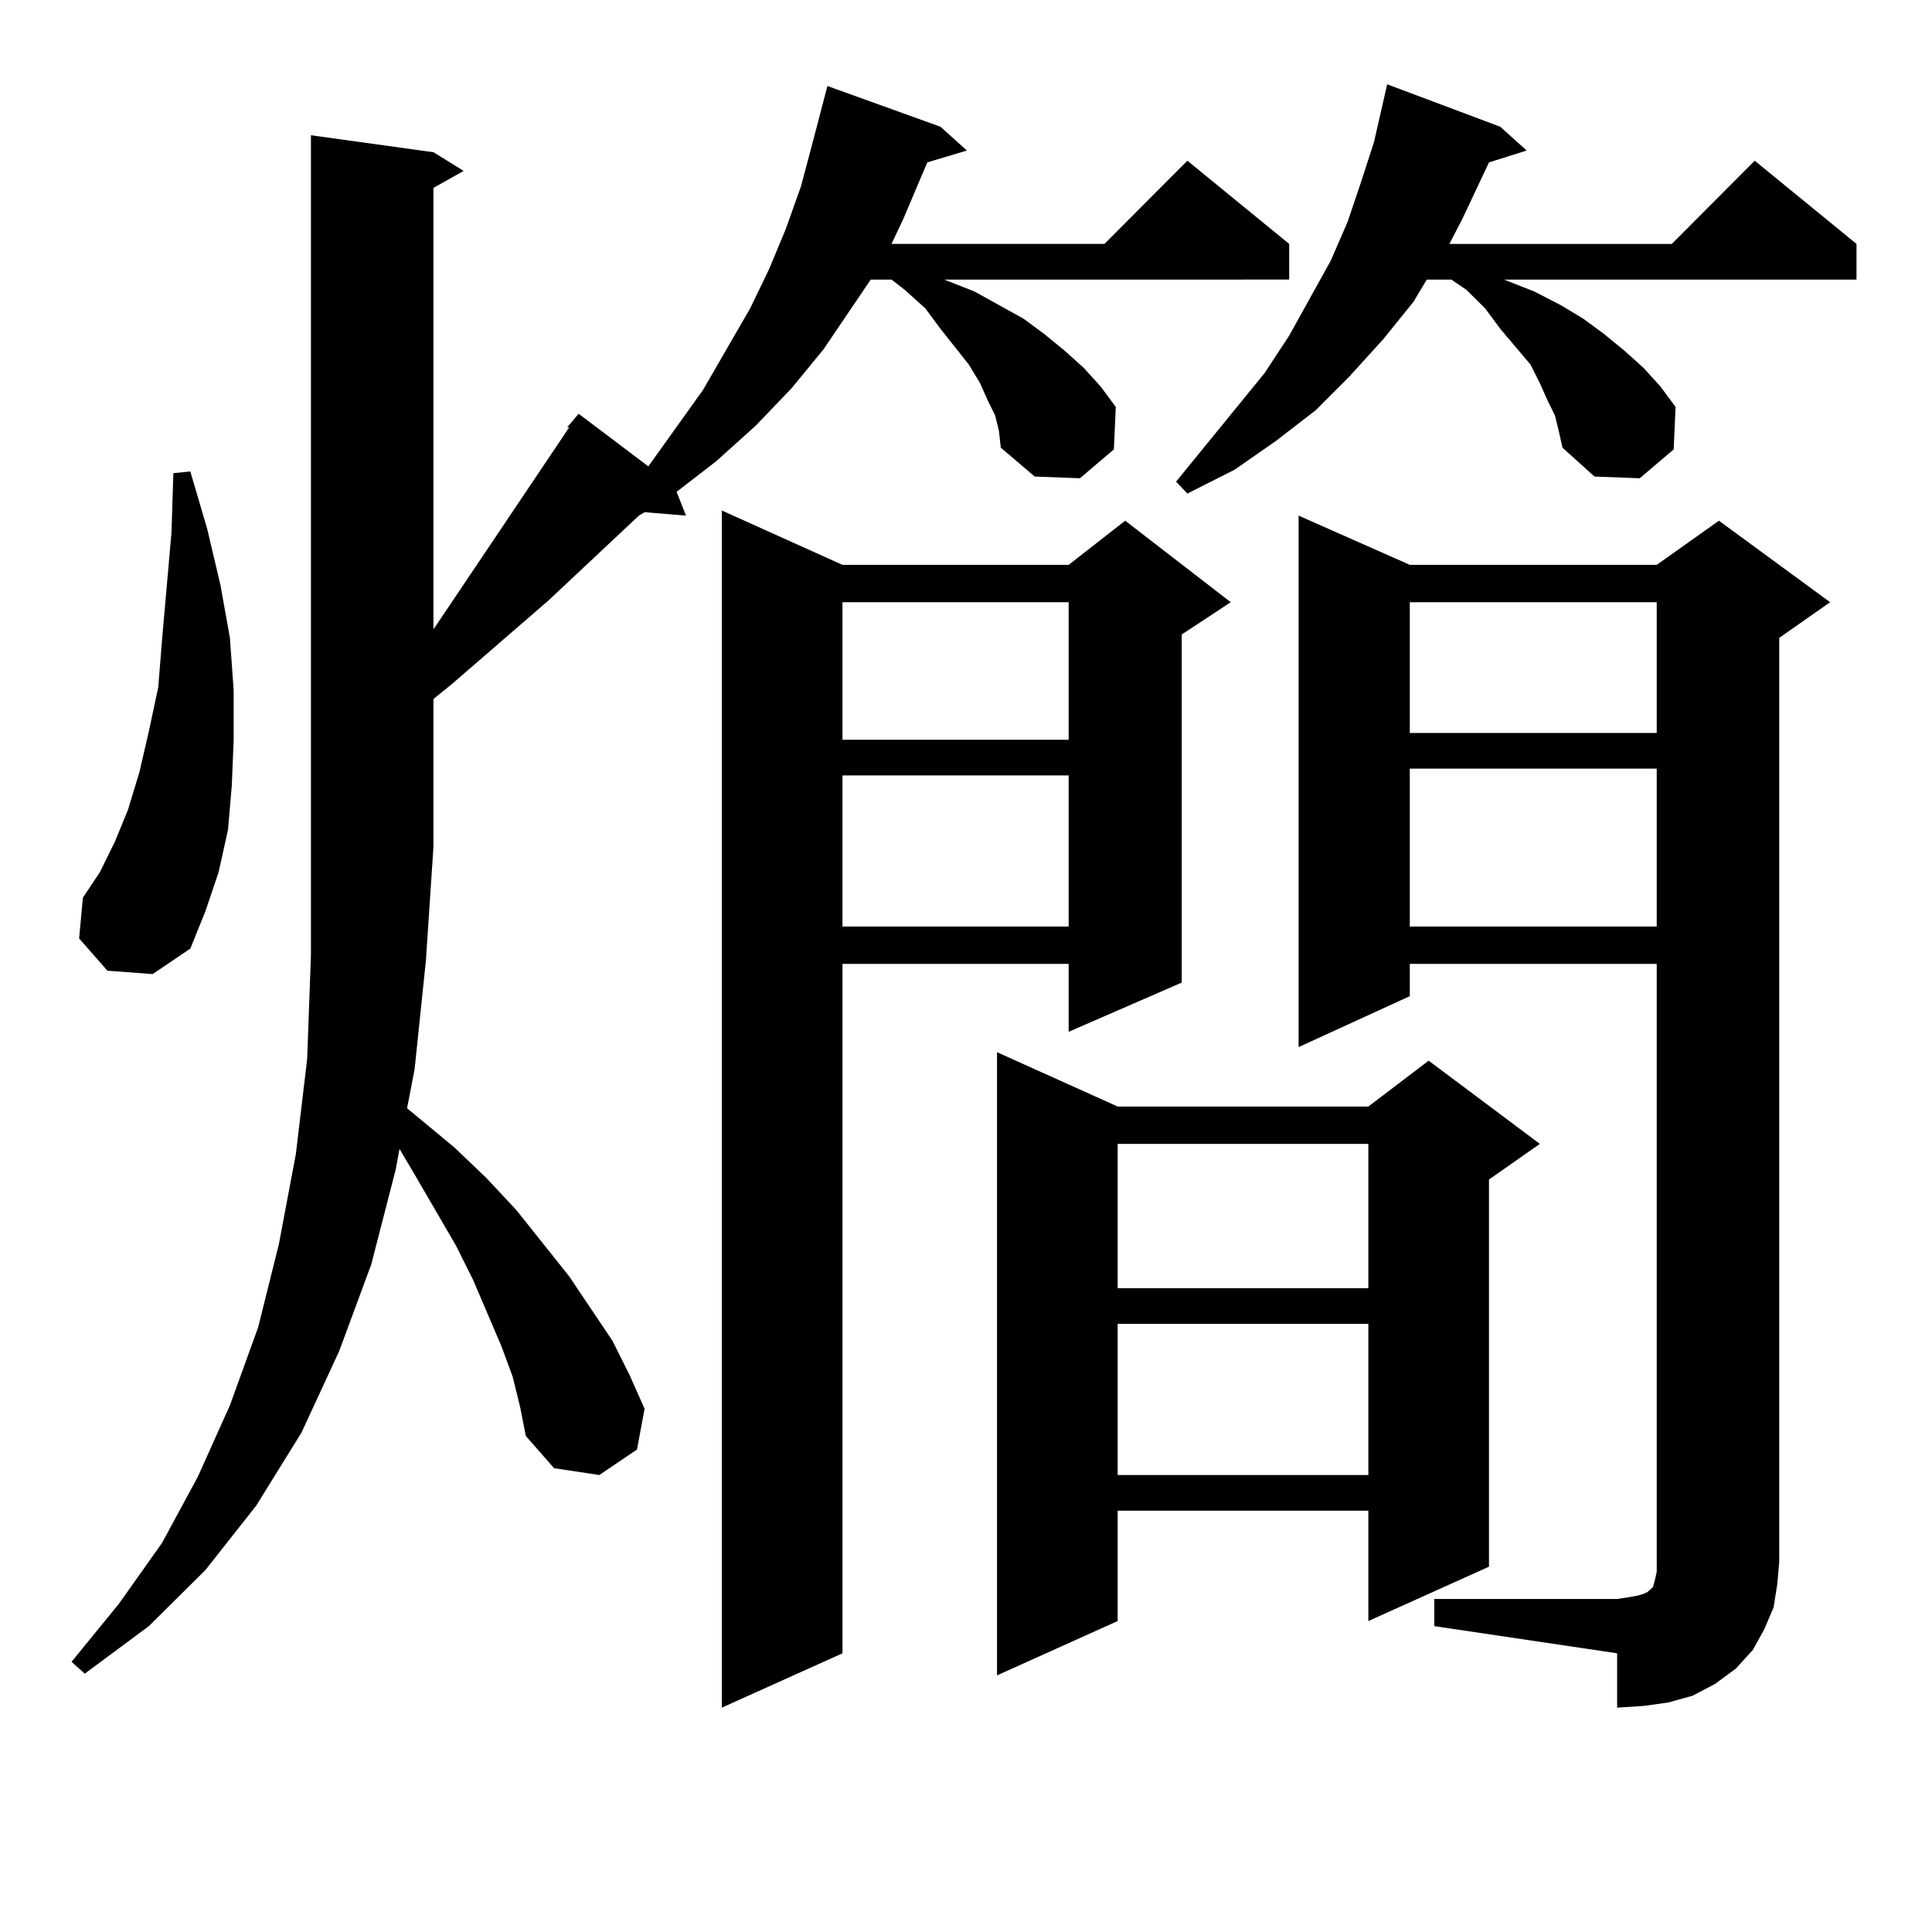
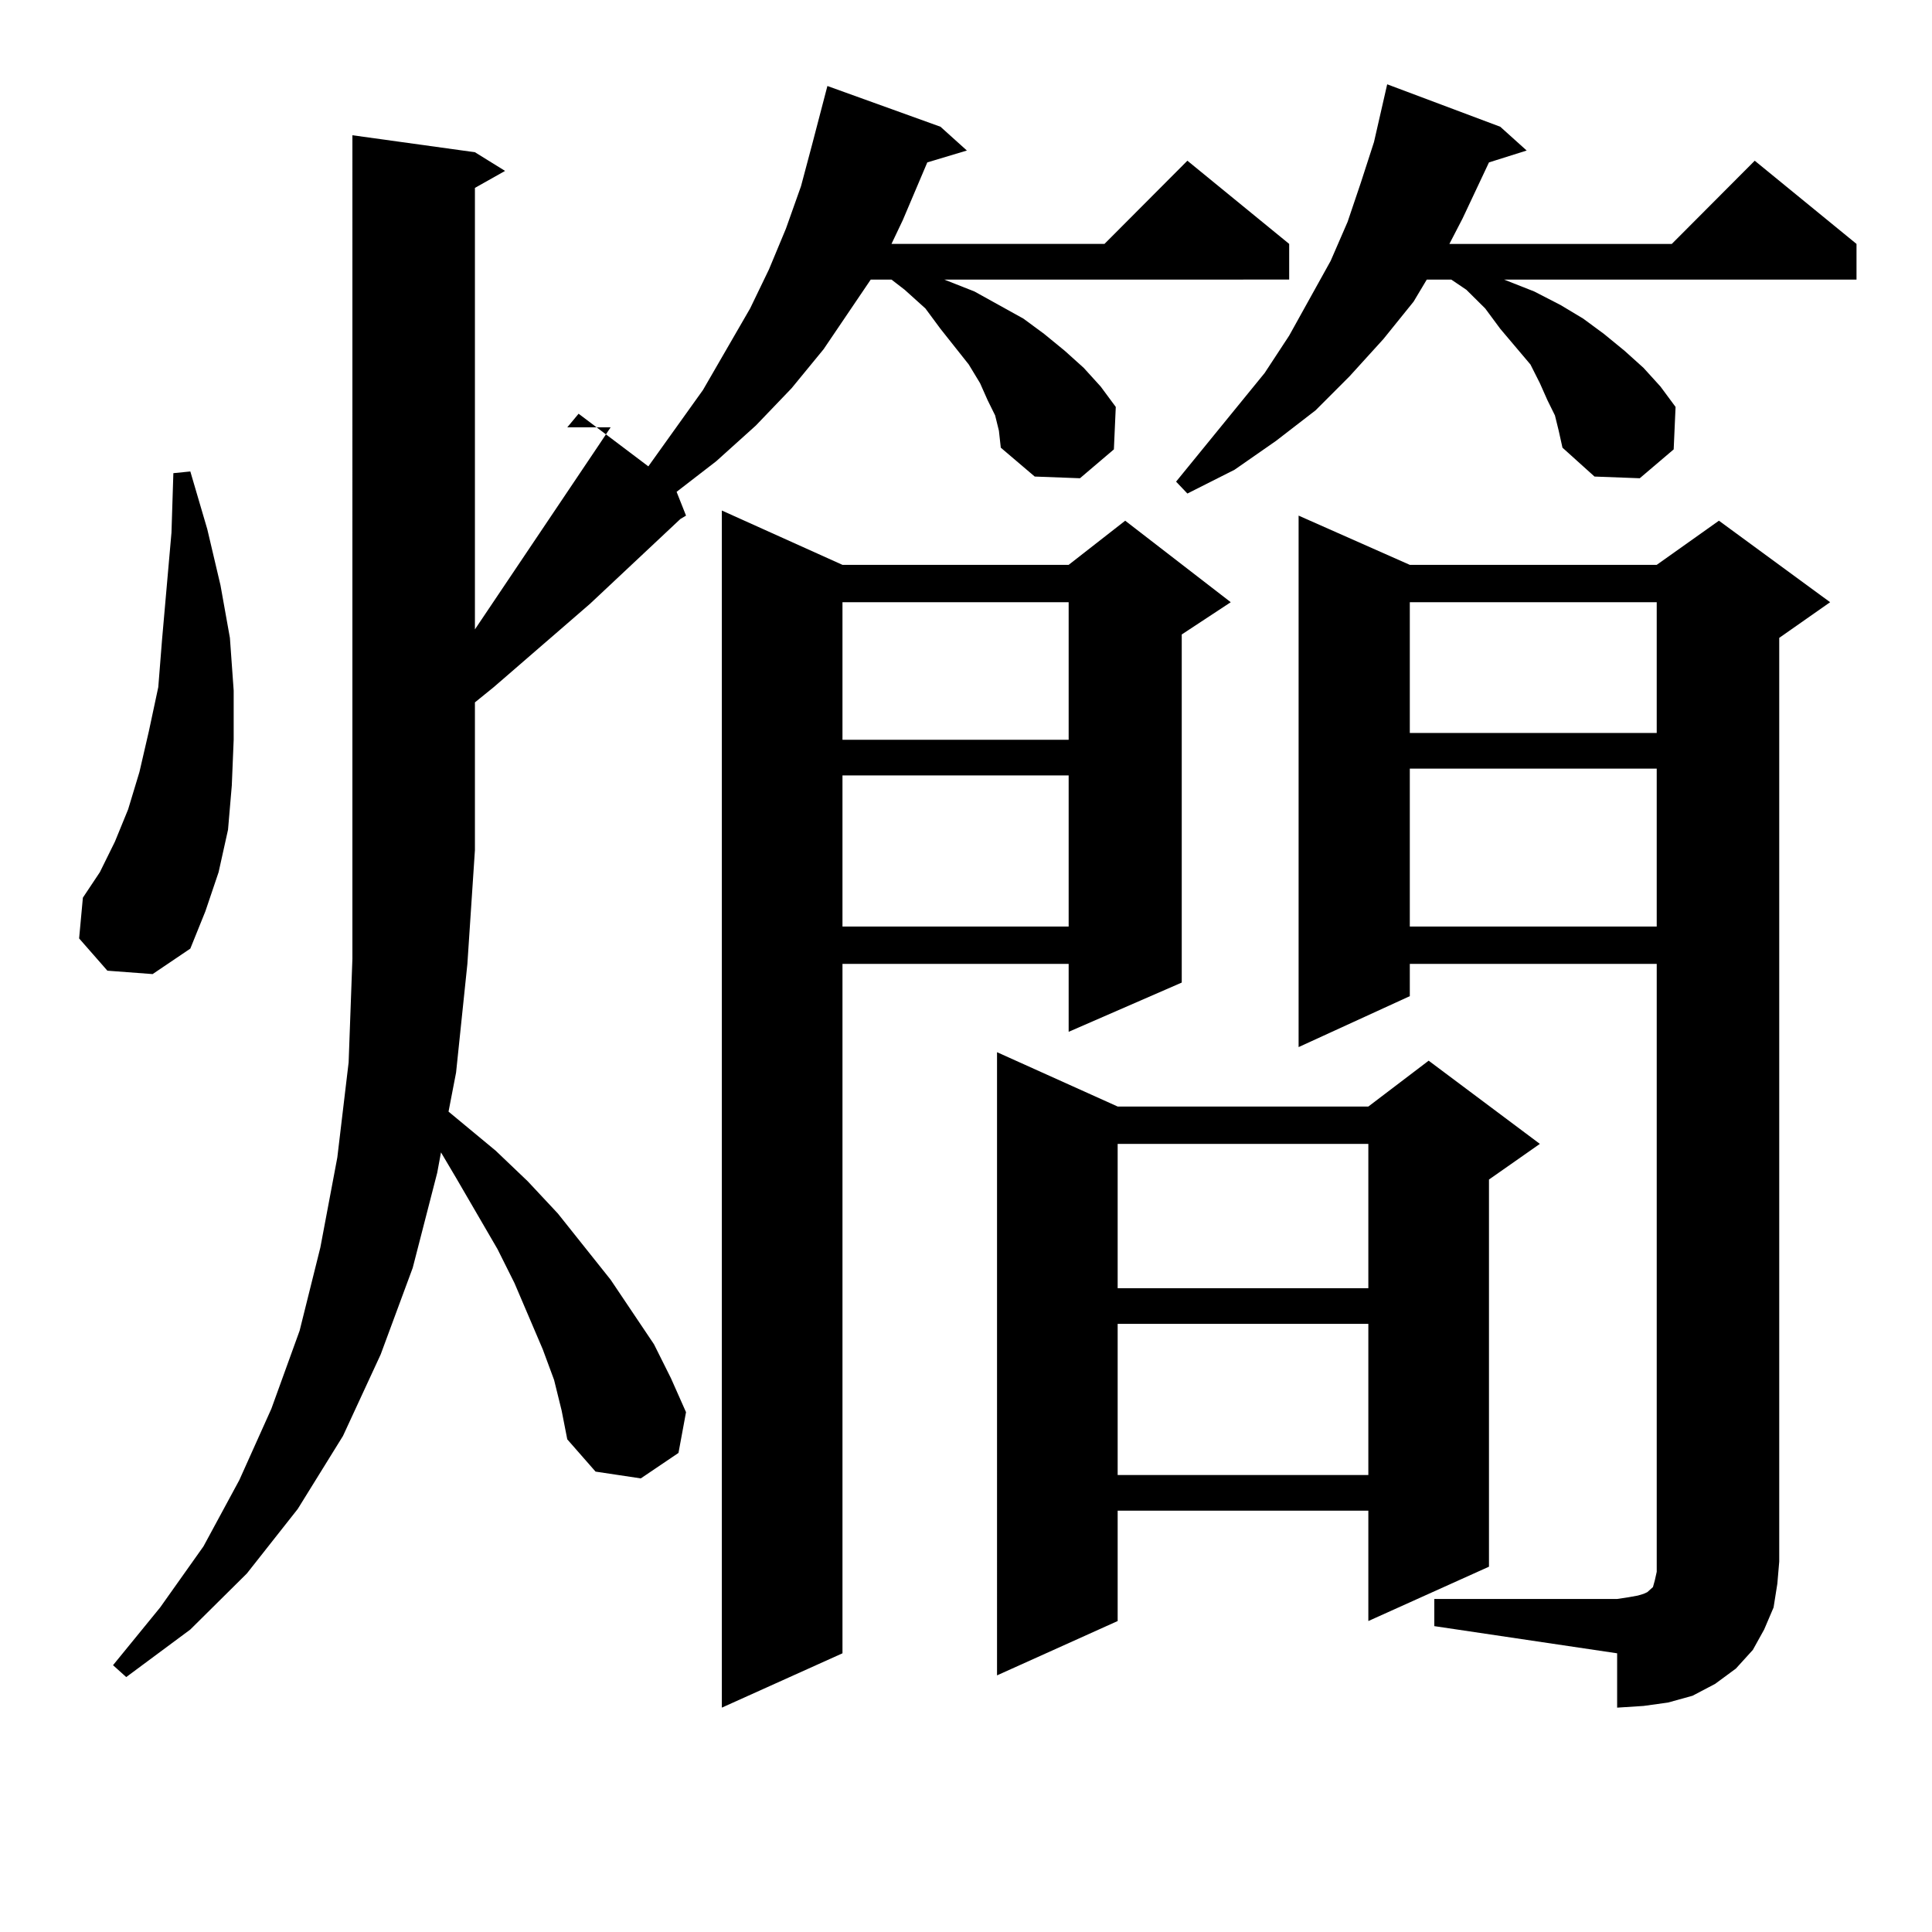
<svg xmlns="http://www.w3.org/2000/svg" version="1.1" id="图层_1" x="0px" y="0px" width="1000px" height="1000px" viewBox="0 0 1000 1000" enable-background="new 0 0 1000 1000" xml:space="preserve">
-   <path d="M293.627,221.176l5.854-7.031l36.097,27.246l28.292-39.551l24.39-42.188l9.756-20.215l8.78-21.094l7.805-21.973  l5.854-21.973l7.805-29.883l58.535,21.094l13.658,12.305l-20.487,6.152l-12.683,29.883l-5.854,12.305h110.241l42.926-43.066  l52.682,43.066v18.457H488.744l15.609,6.152l12.683,7.031l12.683,7.031l10.731,7.91l10.731,8.789l9.756,8.789l8.78,9.668  l7.805,10.547l-0.976,21.973l-17.561,14.941l-23.414-0.879l-17.561-14.941l-0.976-8.789l-1.951-7.91l-3.902-7.91l-3.902-8.789  l-5.854-9.668l-14.634-18.457l-7.805-10.547l-10.731-9.668l-6.829-5.273h-10.731l-24.39,36.035l-16.585,20.215l-18.536,19.336  l-20.487,18.457l-20.487,15.82l4.878,12.305l-21.463-1.758l-2.927,1.758l-46.828,43.945l-49.754,43.066l-9.756,7.91v76.465  l-3.902,58.887l-5.854,56.25l-3.902,20.215l24.39,20.215l16.584,15.82l15.609,16.699l27.316,34.277l22.438,33.398l8.78,17.578  l7.805,17.578l-3.902,21.094l-19.512,13.184l-23.414-3.516l-14.634-16.699l-2.927-14.941l-3.902-15.82l-5.854-15.82l-14.634-34.277  l-8.78-17.578l-21.462-36.914l-7.805-13.184l-1.951,10.547l-12.683,49.219l-16.585,44.824l-19.512,42.188l-23.414,37.793  l-26.341,33.398l-29.268,29.004l-33.17,24.609l-6.829-6.152l24.39-29.883l22.438-31.641l18.536-34.277l16.585-36.914l14.634-40.43  l10.731-43.066l8.78-46.582l5.854-49.219l1.951-53.613V70.004l63.413,8.789l15.609,9.668l-15.609,8.789v228.516l64.388-95.801  l5.854-8.789H293.627z M55.584,502.426l-14.634-16.699l1.951-21.094l8.78-13.184l7.805-15.82l6.829-16.699l5.854-19.336  l4.878-21.094l4.878-22.852l1.951-24.609l4.878-55.371l0.976-30.762l8.78-0.879l8.78,29.883l6.829,29.004l4.878,27.246l1.951,27.246  v25.488l-0.976,23.73l-1.951,22.852l-4.878,21.973l-6.829,20.215L98.51,491l-19.512,13.184L55.584,502.426z M436.063,292.367h117.07  l29.268-22.852l54.633,42.188l-25.365,16.699v180.176l-58.535,25.488V498.91h-117.07v356.836l-62.438,28.125V264.242  L436.063,292.367z M436.063,311.703v71.191h117.07v-71.191H436.063z M436.063,401.351v78.223h117.07v-78.223H436.063z   M578.498,572.738h129.753l31.219-23.73l57.56,43.066l-26.341,18.457v200.391l-62.438,28.125v-57.129H578.498v57.129l-62.438,28.125  V544.613L578.498,572.738z M578.498,592.074v74.707h129.753v-74.707H578.498z M578.498,685.238v78.223h129.753v-78.223H578.498z   M804.834,215.023l-3.902-7.91l-3.902-8.789l-4.878-9.668l-15.609-18.457l-7.805-10.547l-9.756-9.668l-7.805-5.273h-12.683  l-6.829,11.426l-15.609,19.336l-17.561,19.336l-17.561,17.578l-20.487,15.82l-21.463,14.941l-24.39,12.305l-5.854-6.152  l45.853-56.25l12.683-19.336l10.731-19.336l10.731-19.336l8.78-20.215l6.829-20.215l6.829-21.094l6.829-29.883l58.535,21.973  L790.2,77.914l-19.512,6.152L757.03,113.07l-6.829,13.184H865.32l42.926-43.066l52.682,43.066v18.457H778.493l15.609,6.152  l13.658,7.031l11.707,7.031l10.731,7.91l10.731,8.789l9.756,8.789l8.78,9.668l7.805,10.547l-0.976,21.973l-17.561,14.941  l-23.414-0.879l-16.585-14.941l-1.951-8.789L804.834,215.023z M742.396,827.621h94.632l5.854-0.879l4.878-0.879l2.927-0.879  l1.951-0.879l0.976-0.879l0.976-0.879l0.976-0.879l0.976-3.516l0.976-4.395v-5.273V498.91H729.714v16.699l-57.56,26.367V266.879  l57.56,25.488h127.802l32.194-22.852l57.56,42.188l-26.341,18.457v478.125l-0.976,11.426l-1.951,12.305l-4.878,11.426l-5.854,10.547  l-8.78,9.668l-10.731,7.91l-11.707,6.152l-12.683,3.516l-12.683,1.758l-13.658,0.879v-28.125l-94.632-14.063V827.621z   M729.714,311.703v67.676h127.802v-67.676H729.714z M729.714,397.836v81.738h127.802v-81.738H729.714z" />
+   <path d="M293.627,221.176l5.854-7.031l36.097,27.246l28.292-39.551l24.39-42.188l9.756-20.215l8.78-21.094l7.805-21.973  l5.854-21.973l7.805-29.883l58.535,21.094l13.658,12.305l-20.487,6.152l-12.683,29.883l-5.854,12.305h110.241l42.926-43.066  l52.682,43.066v18.457H488.744l15.609,6.152l12.683,7.031l12.683,7.031l10.731,7.91l10.731,8.789l9.756,8.789l8.78,9.668  l7.805,10.547l-0.976,21.973l-17.561,14.941l-23.414-0.879l-17.561-14.941l-0.976-8.789l-1.951-7.91l-3.902-7.91l-3.902-8.789  l-5.854-9.668l-14.634-18.457l-7.805-10.547l-10.731-9.668l-6.829-5.273h-10.731l-24.39,36.035l-16.585,20.215l-18.536,19.336  l-20.487,18.457l-20.487,15.82l4.878,12.305l-2.927,1.758l-46.828,43.945l-49.754,43.066l-9.756,7.91v76.465  l-3.902,58.887l-5.854,56.25l-3.902,20.215l24.39,20.215l16.584,15.82l15.609,16.699l27.316,34.277l22.438,33.398l8.78,17.578  l7.805,17.578l-3.902,21.094l-19.512,13.184l-23.414-3.516l-14.634-16.699l-2.927-14.941l-3.902-15.82l-5.854-15.82l-14.634-34.277  l-8.78-17.578l-21.462-36.914l-7.805-13.184l-1.951,10.547l-12.683,49.219l-16.585,44.824l-19.512,42.188l-23.414,37.793  l-26.341,33.398l-29.268,29.004l-33.17,24.609l-6.829-6.152l24.39-29.883l22.438-31.641l18.536-34.277l16.585-36.914l14.634-40.43  l10.731-43.066l8.78-46.582l5.854-49.219l1.951-53.613V70.004l63.413,8.789l15.609,9.668l-15.609,8.789v228.516l64.388-95.801  l5.854-8.789H293.627z M55.584,502.426l-14.634-16.699l1.951-21.094l8.78-13.184l7.805-15.82l6.829-16.699l5.854-19.336  l4.878-21.094l4.878-22.852l1.951-24.609l4.878-55.371l0.976-30.762l8.78-0.879l8.78,29.883l6.829,29.004l4.878,27.246l1.951,27.246  v25.488l-0.976,23.73l-1.951,22.852l-4.878,21.973l-6.829,20.215L98.51,491l-19.512,13.184L55.584,502.426z M436.063,292.367h117.07  l29.268-22.852l54.633,42.188l-25.365,16.699v180.176l-58.535,25.488V498.91h-117.07v356.836l-62.438,28.125V264.242  L436.063,292.367z M436.063,311.703v71.191h117.07v-71.191H436.063z M436.063,401.351v78.223h117.07v-78.223H436.063z   M578.498,572.738h129.753l31.219-23.73l57.56,43.066l-26.341,18.457v200.391l-62.438,28.125v-57.129H578.498v57.129l-62.438,28.125  V544.613L578.498,572.738z M578.498,592.074v74.707h129.753v-74.707H578.498z M578.498,685.238v78.223h129.753v-78.223H578.498z   M804.834,215.023l-3.902-7.91l-3.902-8.789l-4.878-9.668l-15.609-18.457l-7.805-10.547l-9.756-9.668l-7.805-5.273h-12.683  l-6.829,11.426l-15.609,19.336l-17.561,19.336l-17.561,17.578l-20.487,15.82l-21.463,14.941l-24.39,12.305l-5.854-6.152  l45.853-56.25l12.683-19.336l10.731-19.336l10.731-19.336l8.78-20.215l6.829-20.215l6.829-21.094l6.829-29.883l58.535,21.973  L790.2,77.914l-19.512,6.152L757.03,113.07l-6.829,13.184H865.32l42.926-43.066l52.682,43.066v18.457H778.493l15.609,6.152  l13.658,7.031l11.707,7.031l10.731,7.91l10.731,8.789l9.756,8.789l8.78,9.668l7.805,10.547l-0.976,21.973l-17.561,14.941  l-23.414-0.879l-16.585-14.941l-1.951-8.789L804.834,215.023z M742.396,827.621h94.632l5.854-0.879l4.878-0.879l2.927-0.879  l1.951-0.879l0.976-0.879l0.976-0.879l0.976-0.879l0.976-3.516l0.976-4.395v-5.273V498.91H729.714v16.699l-57.56,26.367V266.879  l57.56,25.488h127.802l32.194-22.852l57.56,42.188l-26.341,18.457v478.125l-0.976,11.426l-1.951,12.305l-4.878,11.426l-5.854,10.547  l-8.78,9.668l-10.731,7.91l-11.707,6.152l-12.683,3.516l-12.683,1.758l-13.658,0.879v-28.125l-94.632-14.063V827.621z   M729.714,311.703v67.676h127.802v-67.676H729.714z M729.714,397.836v81.738h127.802v-81.738H729.714z" />
</svg>